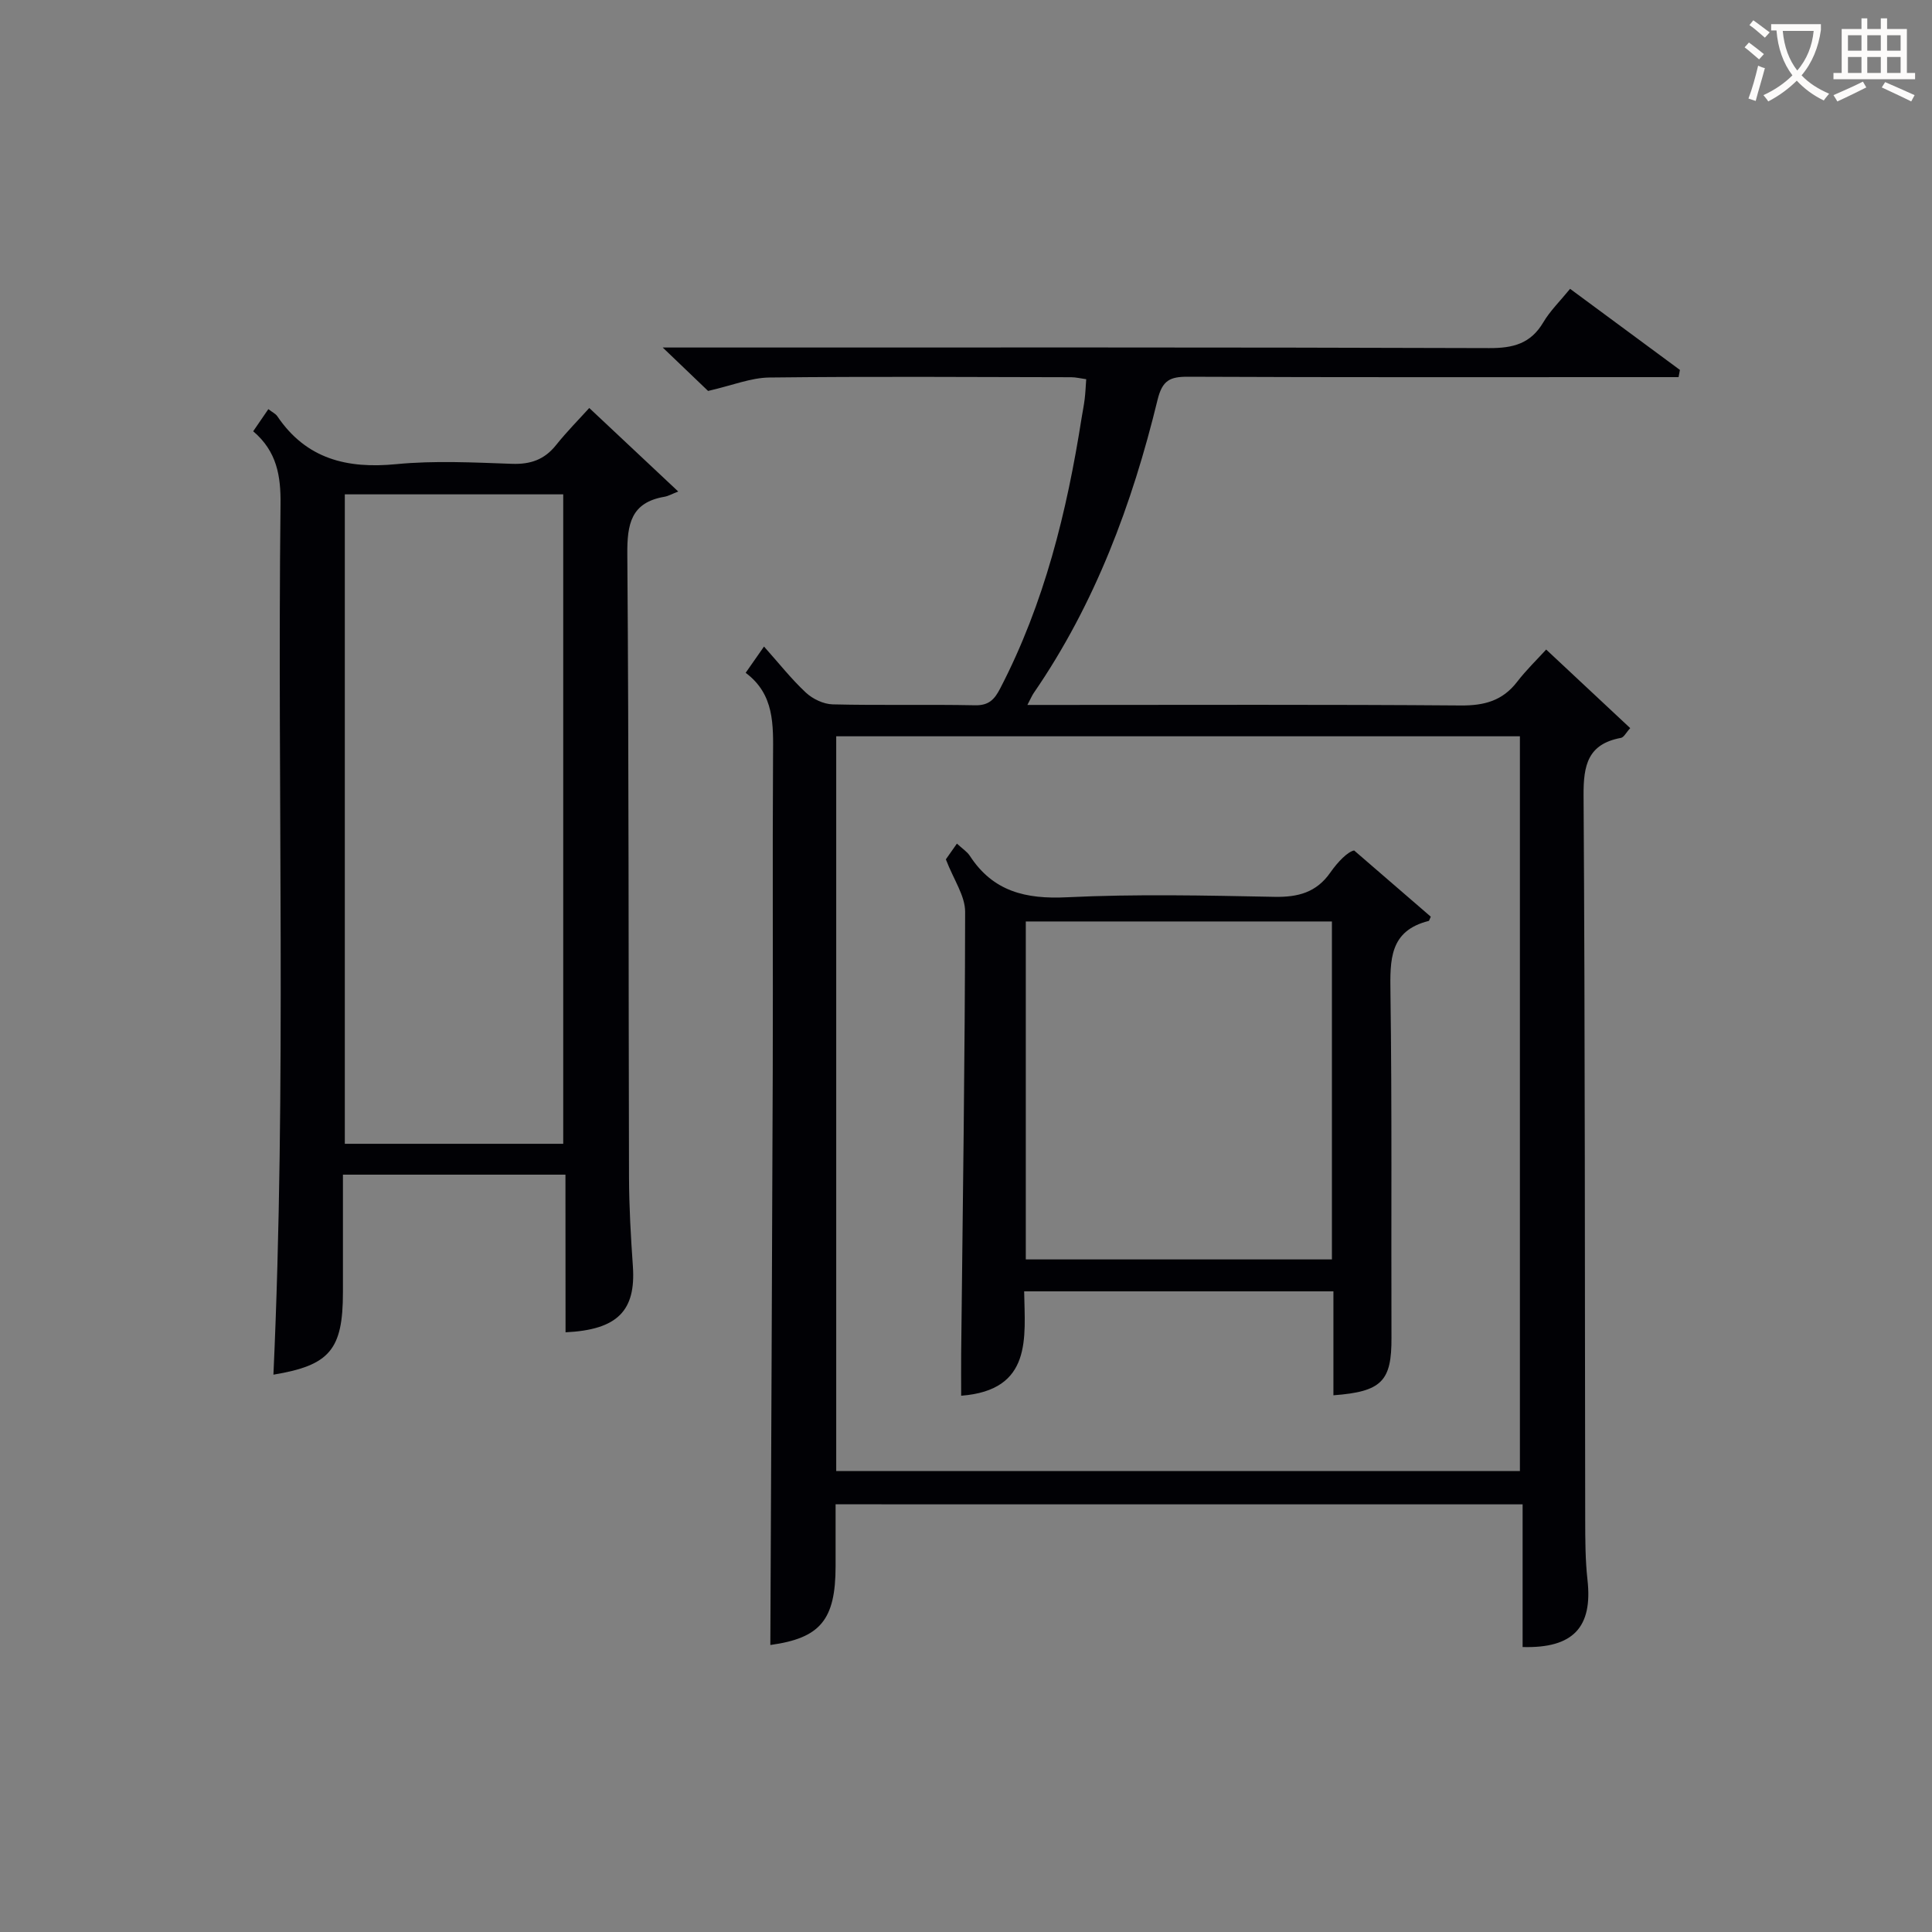
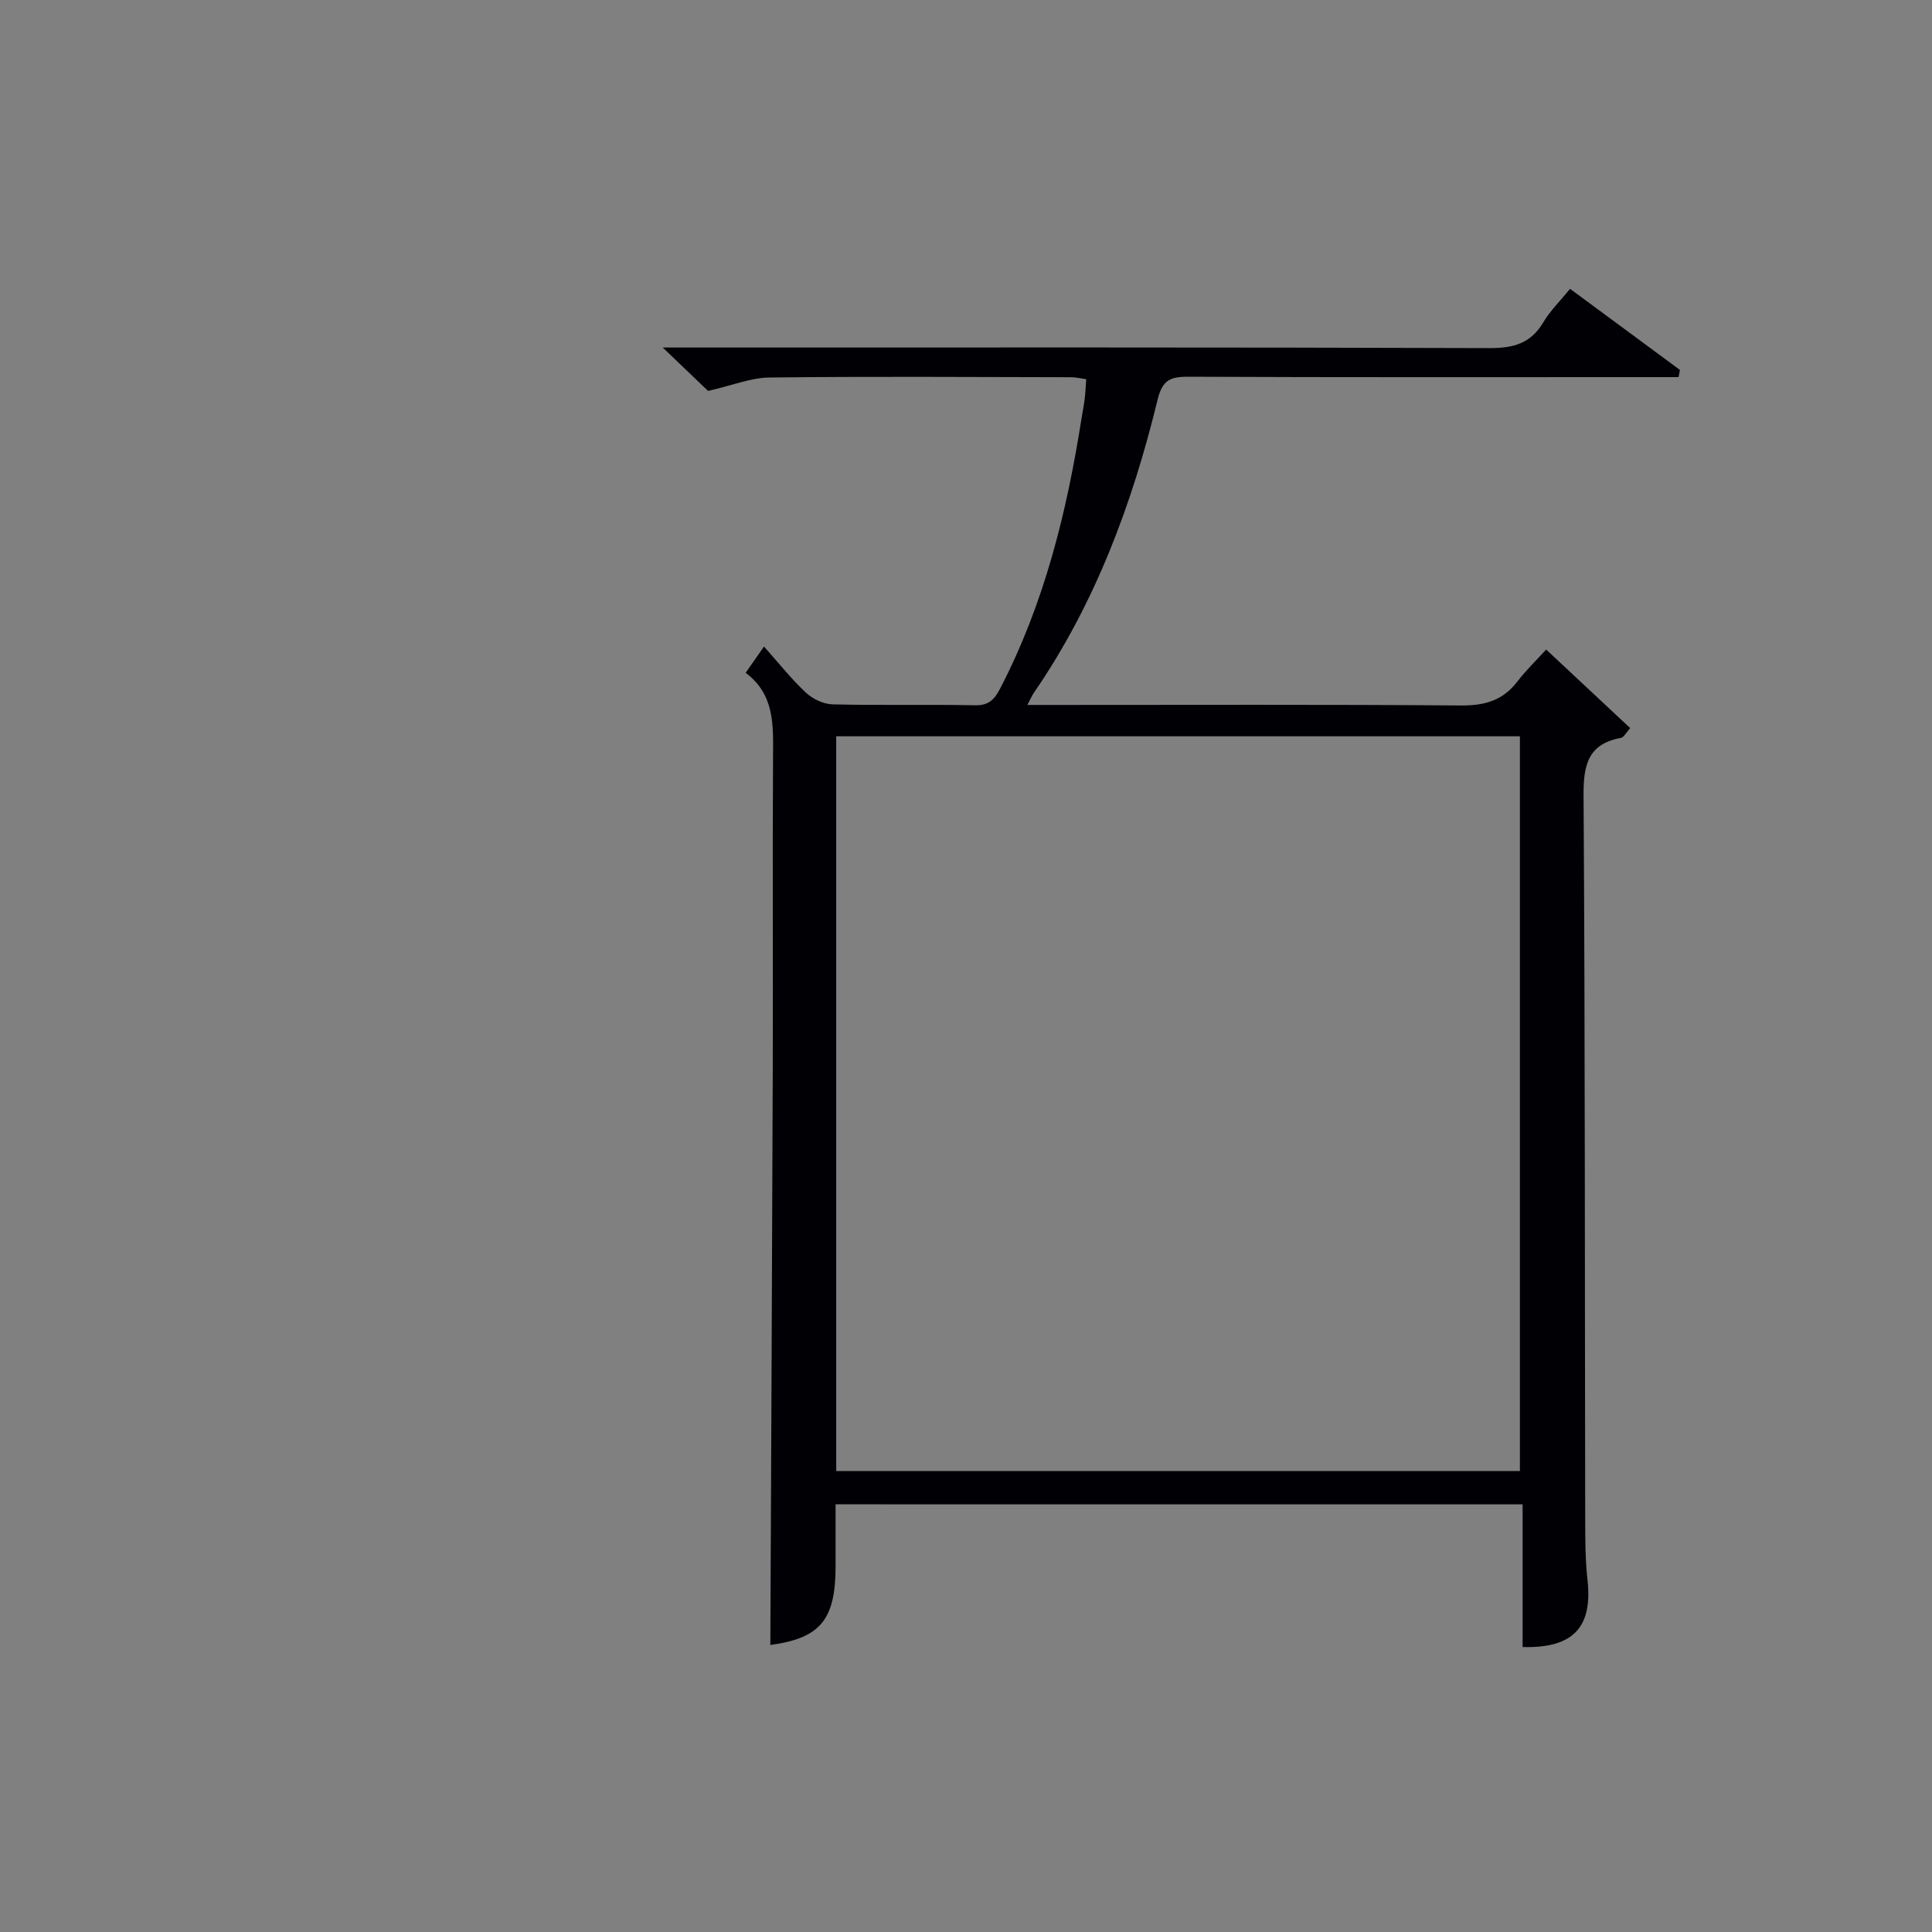
<svg xmlns="http://www.w3.org/2000/svg" enable-background="new 0 0 400 400" viewBox="0 0 400 400">
  <rect x="0" y="0" width="400" height="400" fill="#808080" stroke="none" />
  <g fill="#010105">
    <path d="m173 311.45v12.81c0 11.22-3.25 14.9-13.51 16.32.17-39.6.37-79.34.5-119.08.07-21.66-.07-43.32.06-64.98.04-6.43.33-12.75-5.67-17.22 1.22-1.75 2.14-3.06 3.8-5.44 3.07 3.44 5.65 6.72 8.66 9.53 1.41 1.32 3.65 2.39 5.54 2.44 9.82.24 19.66-.01 29.49.19 2.87.06 4.03-1.21 5.21-3.49 9.14-17.61 13.8-36.54 16.85-55.97.21-1.31.48-2.61.64-3.93.16-1.3.21-2.61.32-4.12-1.19-.16-2.15-.41-3.11-.41-20.83-.04-41.66-.18-62.48.06-3.84.04-7.66 1.63-12.7 2.78-2.18-2.09-5.29-5.07-9.39-8.99h6.66c54.82 0 109.64-.07 164.45.12 4.96.02 8.58-.91 11.2-5.33 1.42-2.4 3.49-4.41 5.55-6.94 7.7 5.68 15.22 11.24 22.74 16.79-.09.5-.18.99-.28 1.49-2.2 0-4.4 0-6.6 0-31.66 0-63.32.06-94.97-.08-3.73-.02-5.31.73-6.3 4.78-5.25 21.58-12.93 42.22-25.63 60.69-.36.52-.6 1.11-1.32 2.48h5.75c27.99 0 55.99-.11 83.98.11 4.88.04 8.65-.98 11.66-4.89 1.91-2.48 4.19-4.68 6.02-6.69 6.13 5.73 11.65 10.9 17.4 16.27-.86.93-1.31 1.91-1.92 2.02-6.83 1.27-7.78 5.6-7.74 11.89.32 49.98.25 99.97.34 149.95.01 4.16.01 8.34.47 12.47 1.1 9.79-2.91 14.22-13.43 13.92 0-9.7 0-19.43 0-29.54-47.53-.01-94.57-.01-142.24-.01zm.13-6.89h141.55c0-50.95 0-101.52 0-152.12-47.35 0-94.39 0-141.55 0z" />
-     <path d="m117.07 243.2c-15.69 0-30.49 0-46.07 0v24.37c0 11.89-2.75 15.11-14.39 17.04 2.73-60.03.78-120.13 1.47-180.21.07-5.78-.72-10.92-5.66-15.11 1.1-1.6 2.06-3 3.14-4.58.84.65 1.5.95 1.85 1.46 5.99 8.86 14.42 10.92 24.62 9.93 7.92-.77 15.99-.35 23.98-.07 3.83.13 6.69-.86 9.09-3.85 2.27-2.84 4.84-5.43 6.9-7.71 6.22 5.84 11.74 11.02 18.42 17.29-1.27.5-2.04.95-2.86 1.09-6.93 1.19-7.73 5.66-7.68 11.9.33 42.99.23 85.98.35 128.97.02 6.14.37 12.3.8 18.43.64 9.22-3.16 13.17-13.94 13.69-.02-10.75-.02-21.49-.02-32.64zm-.46-6.39c0-45.12 0-89.81 0-134.46-15.31 0-30.24 0-45.22 0v134.46z" />
-     <path d="m276.07 288.88c0-7.24 0-14.2 0-21.52-21.34 0-42.38 0-64.03 0 .15 9.57 1.76 20.47-13.04 21.61 0-3.02-.03-5.93 0-8.85.33-30.45.78-60.9.82-91.35 0-3.31-2.37-6.63-3.99-10.85.24-.34 1.15-1.63 2.29-3.26 1.09 1.02 2.09 1.64 2.68 2.54 4.8 7.38 11.57 8.99 20.09 8.57 14.29-.69 28.63-.37 42.95-.09 4.89.1 8.71-.9 11.59-5.03 1.61-2.3 3.62-4.32 4.93-4.57 5.34 4.61 10.67 9.22 15.87 13.71-.29.61-.33.86-.43.88-8.16 2.04-8.01 8.08-7.92 14.86.33 23.81.13 47.62.21 71.43.04 8.96-1.96 11.17-12.02 11.92zm-.31-98.1c-21.39 0-42.43 0-63.38 0v69.97h63.38c0-23.33 0-46.41 0-69.97z" />
  </g>
-   <path d="m362.1 8.8c1.1.8 2.1 1.6 3.1 2.4l-1 1.1c-1.3-1.1-2.3-2-3-2.5zm1.9 4.8c.5.2.9.4 1.4.5-.6 2.3-1.3 4.5-1.9 6.8l-1.5-.5c.8-2.1 1.4-4.3 2-6.8zm-1-9.4c1.3.9 2.4 1.8 3.4 2.5l-1 1.1c-1.4-1.2-2.4-2.1-3.2-2.6zm3.7 2.2v-1.4h10.3v1.2c-.5 3.6-1.8 6.8-4 9.4 1.5 1.6 3.4 2.8 5.7 3.8-.3.4-.7.8-1.1 1.4-2.3-1.1-4.1-2.5-5.6-4.1-1.6 1.6-3.6 3.1-5.9 4.3-.3-.5-.7-.9-1-1.3 2.4-1.1 4.4-2.5 6-4.1-1.9-2.5-3-5.6-3.3-9.3h-1.1zm8.8 0h-6.4c.3 3.3 1.3 6 3 8.2 2-2.3 3.1-5.1 3.4-8.2z" fill="#fcfbfa" />
-   <path d="m385.3 3.8h1.3v2.2h2.8v-2.2h1.3v2.2h4.1v9.1h1.7v1.3h-16.9v-1.3h1.7v-9.1h4.1v-2.2zm.4 13.1.7 1.2c-1.8.9-3.8 1.9-6 2.9-.2-.4-.5-.8-.8-1.3 2.3-1 4.3-1.9 6.1-2.8zm-3.1-6.4h2.8v-3.2h-2.8zm0 4.6h2.8v-3.3h-2.8zm4-4.6h2.8v-3.2h-2.8zm0 4.6h2.8v-3.3h-2.8zm3.7 1.9c2.1.9 4.1 1.8 6.1 2.7l-.7 1.3c-2.2-1.1-4.2-2-6.1-2.9zm3.2-9.7h-2.8v3.2h2.8zm-2.8 7.8h2.8v-3.3h-2.8z" fill="#fcfbfa" />
</svg>